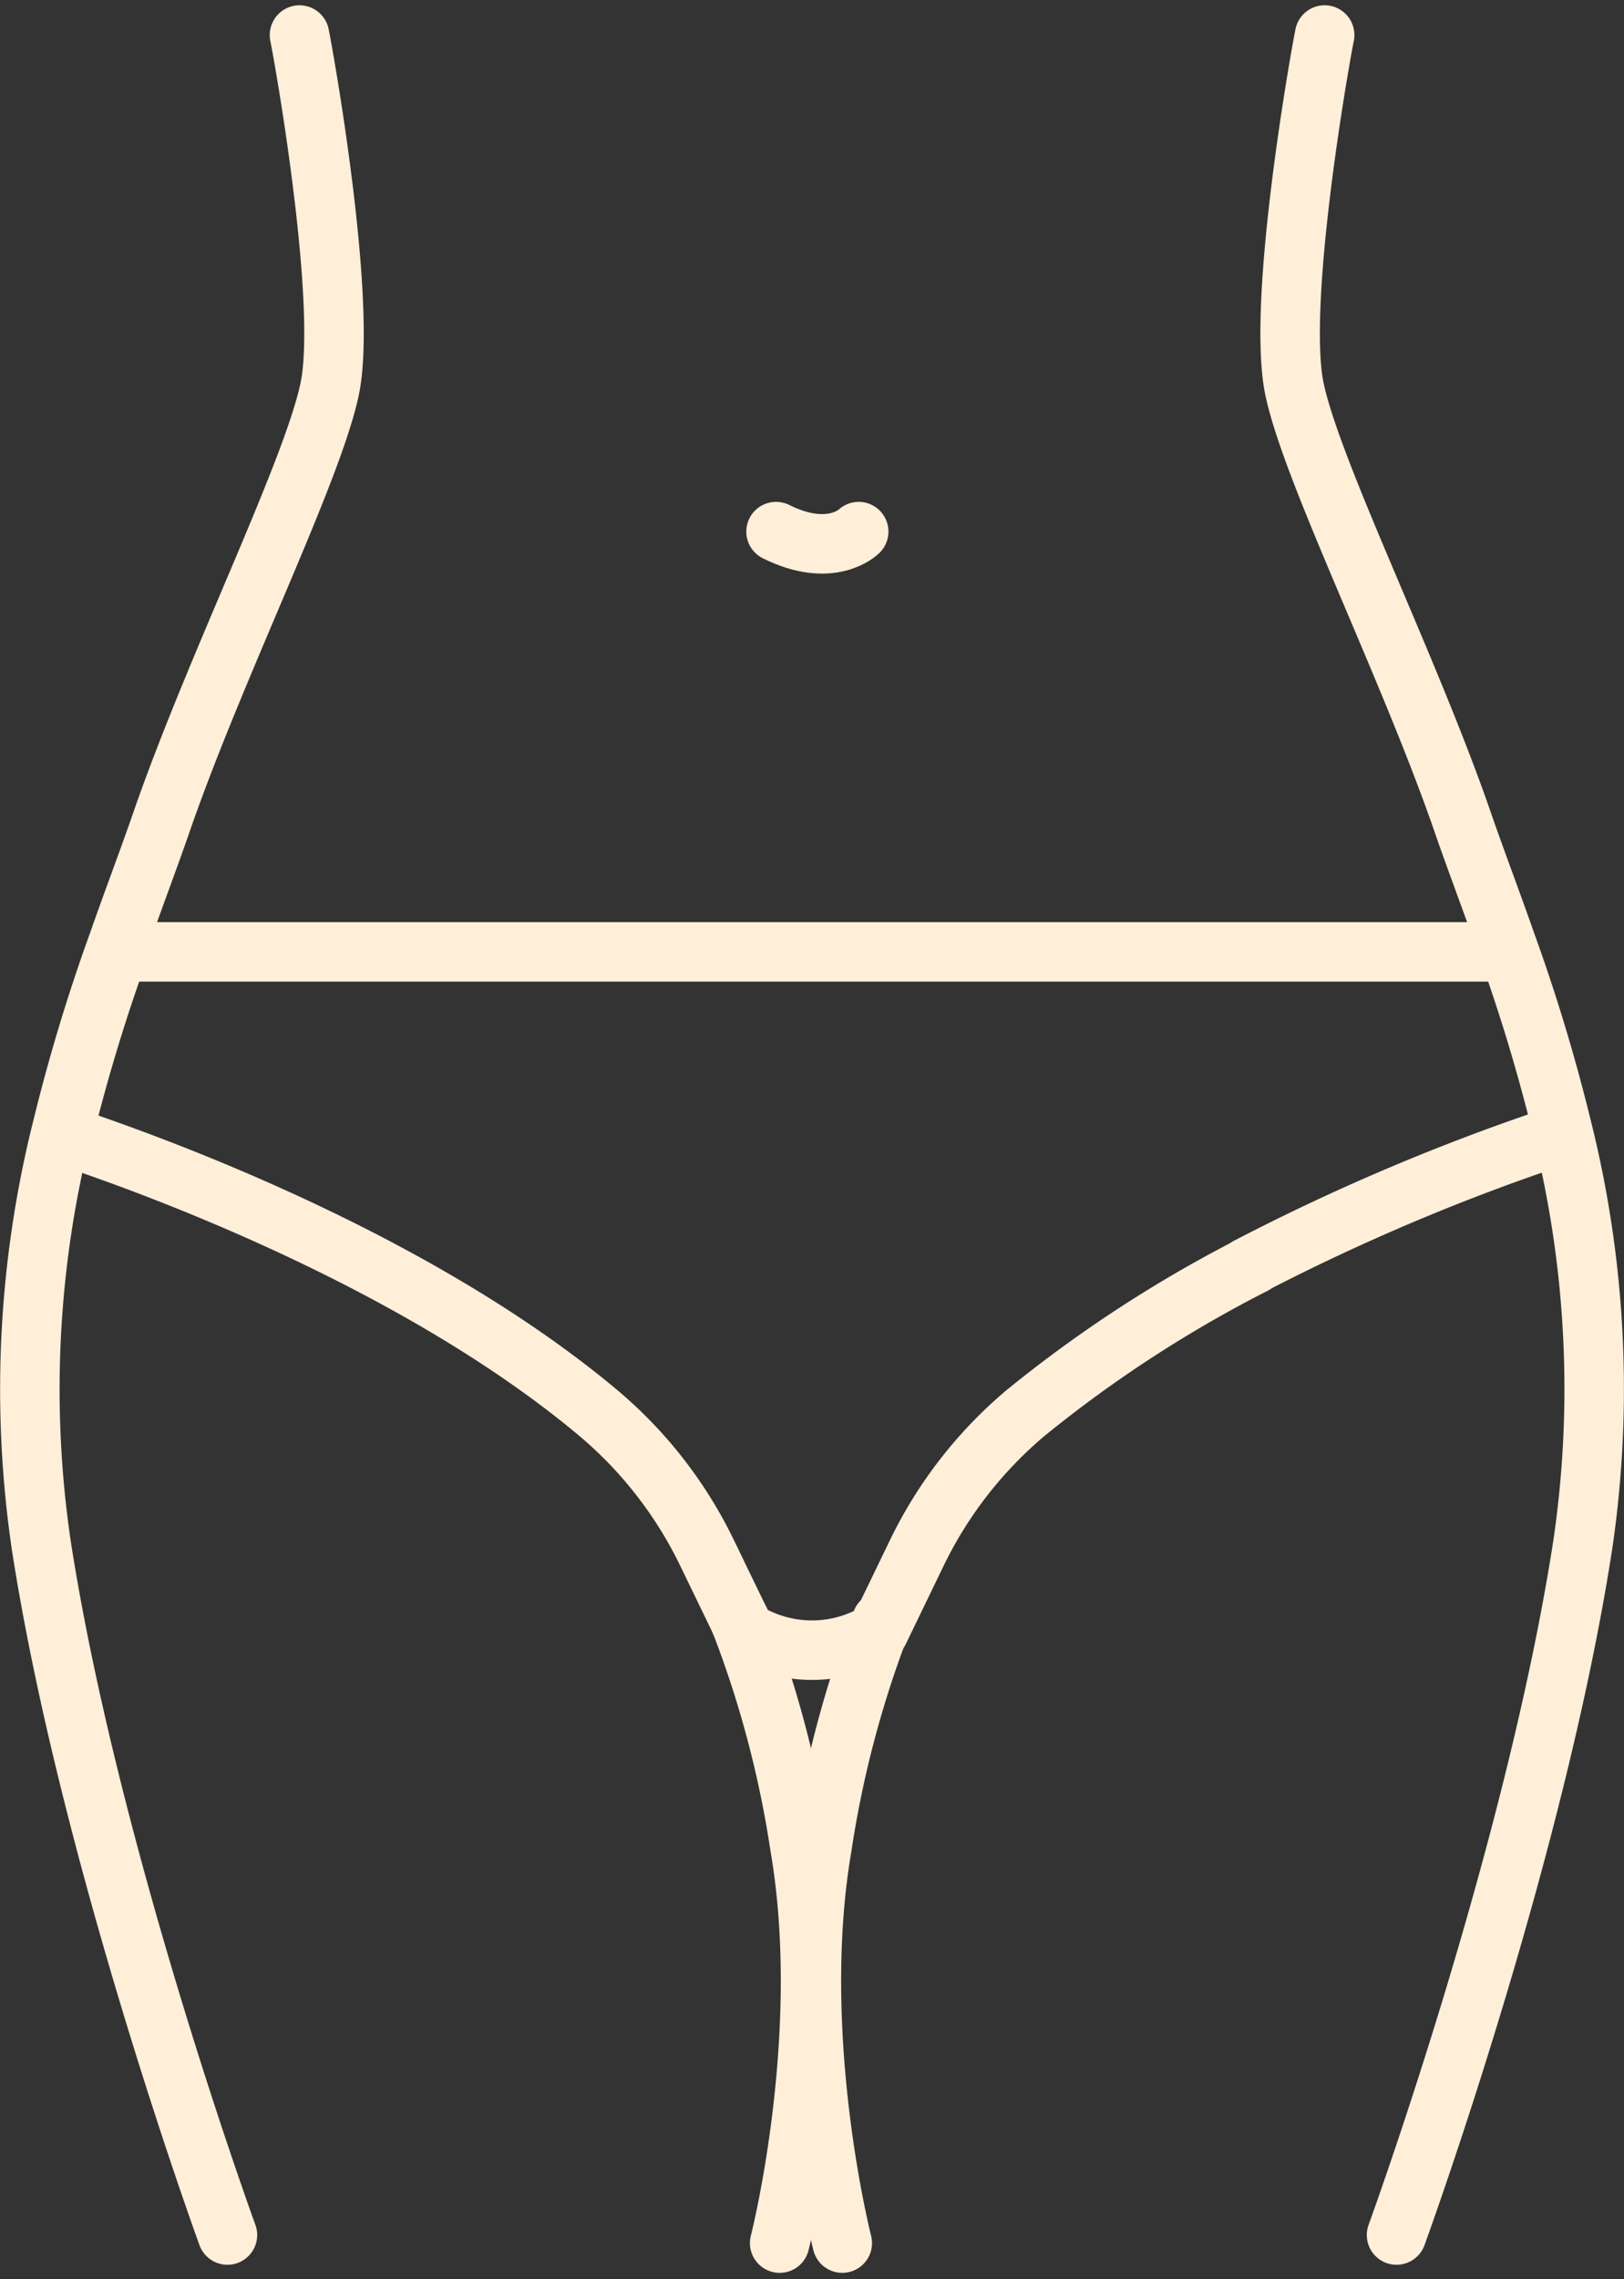
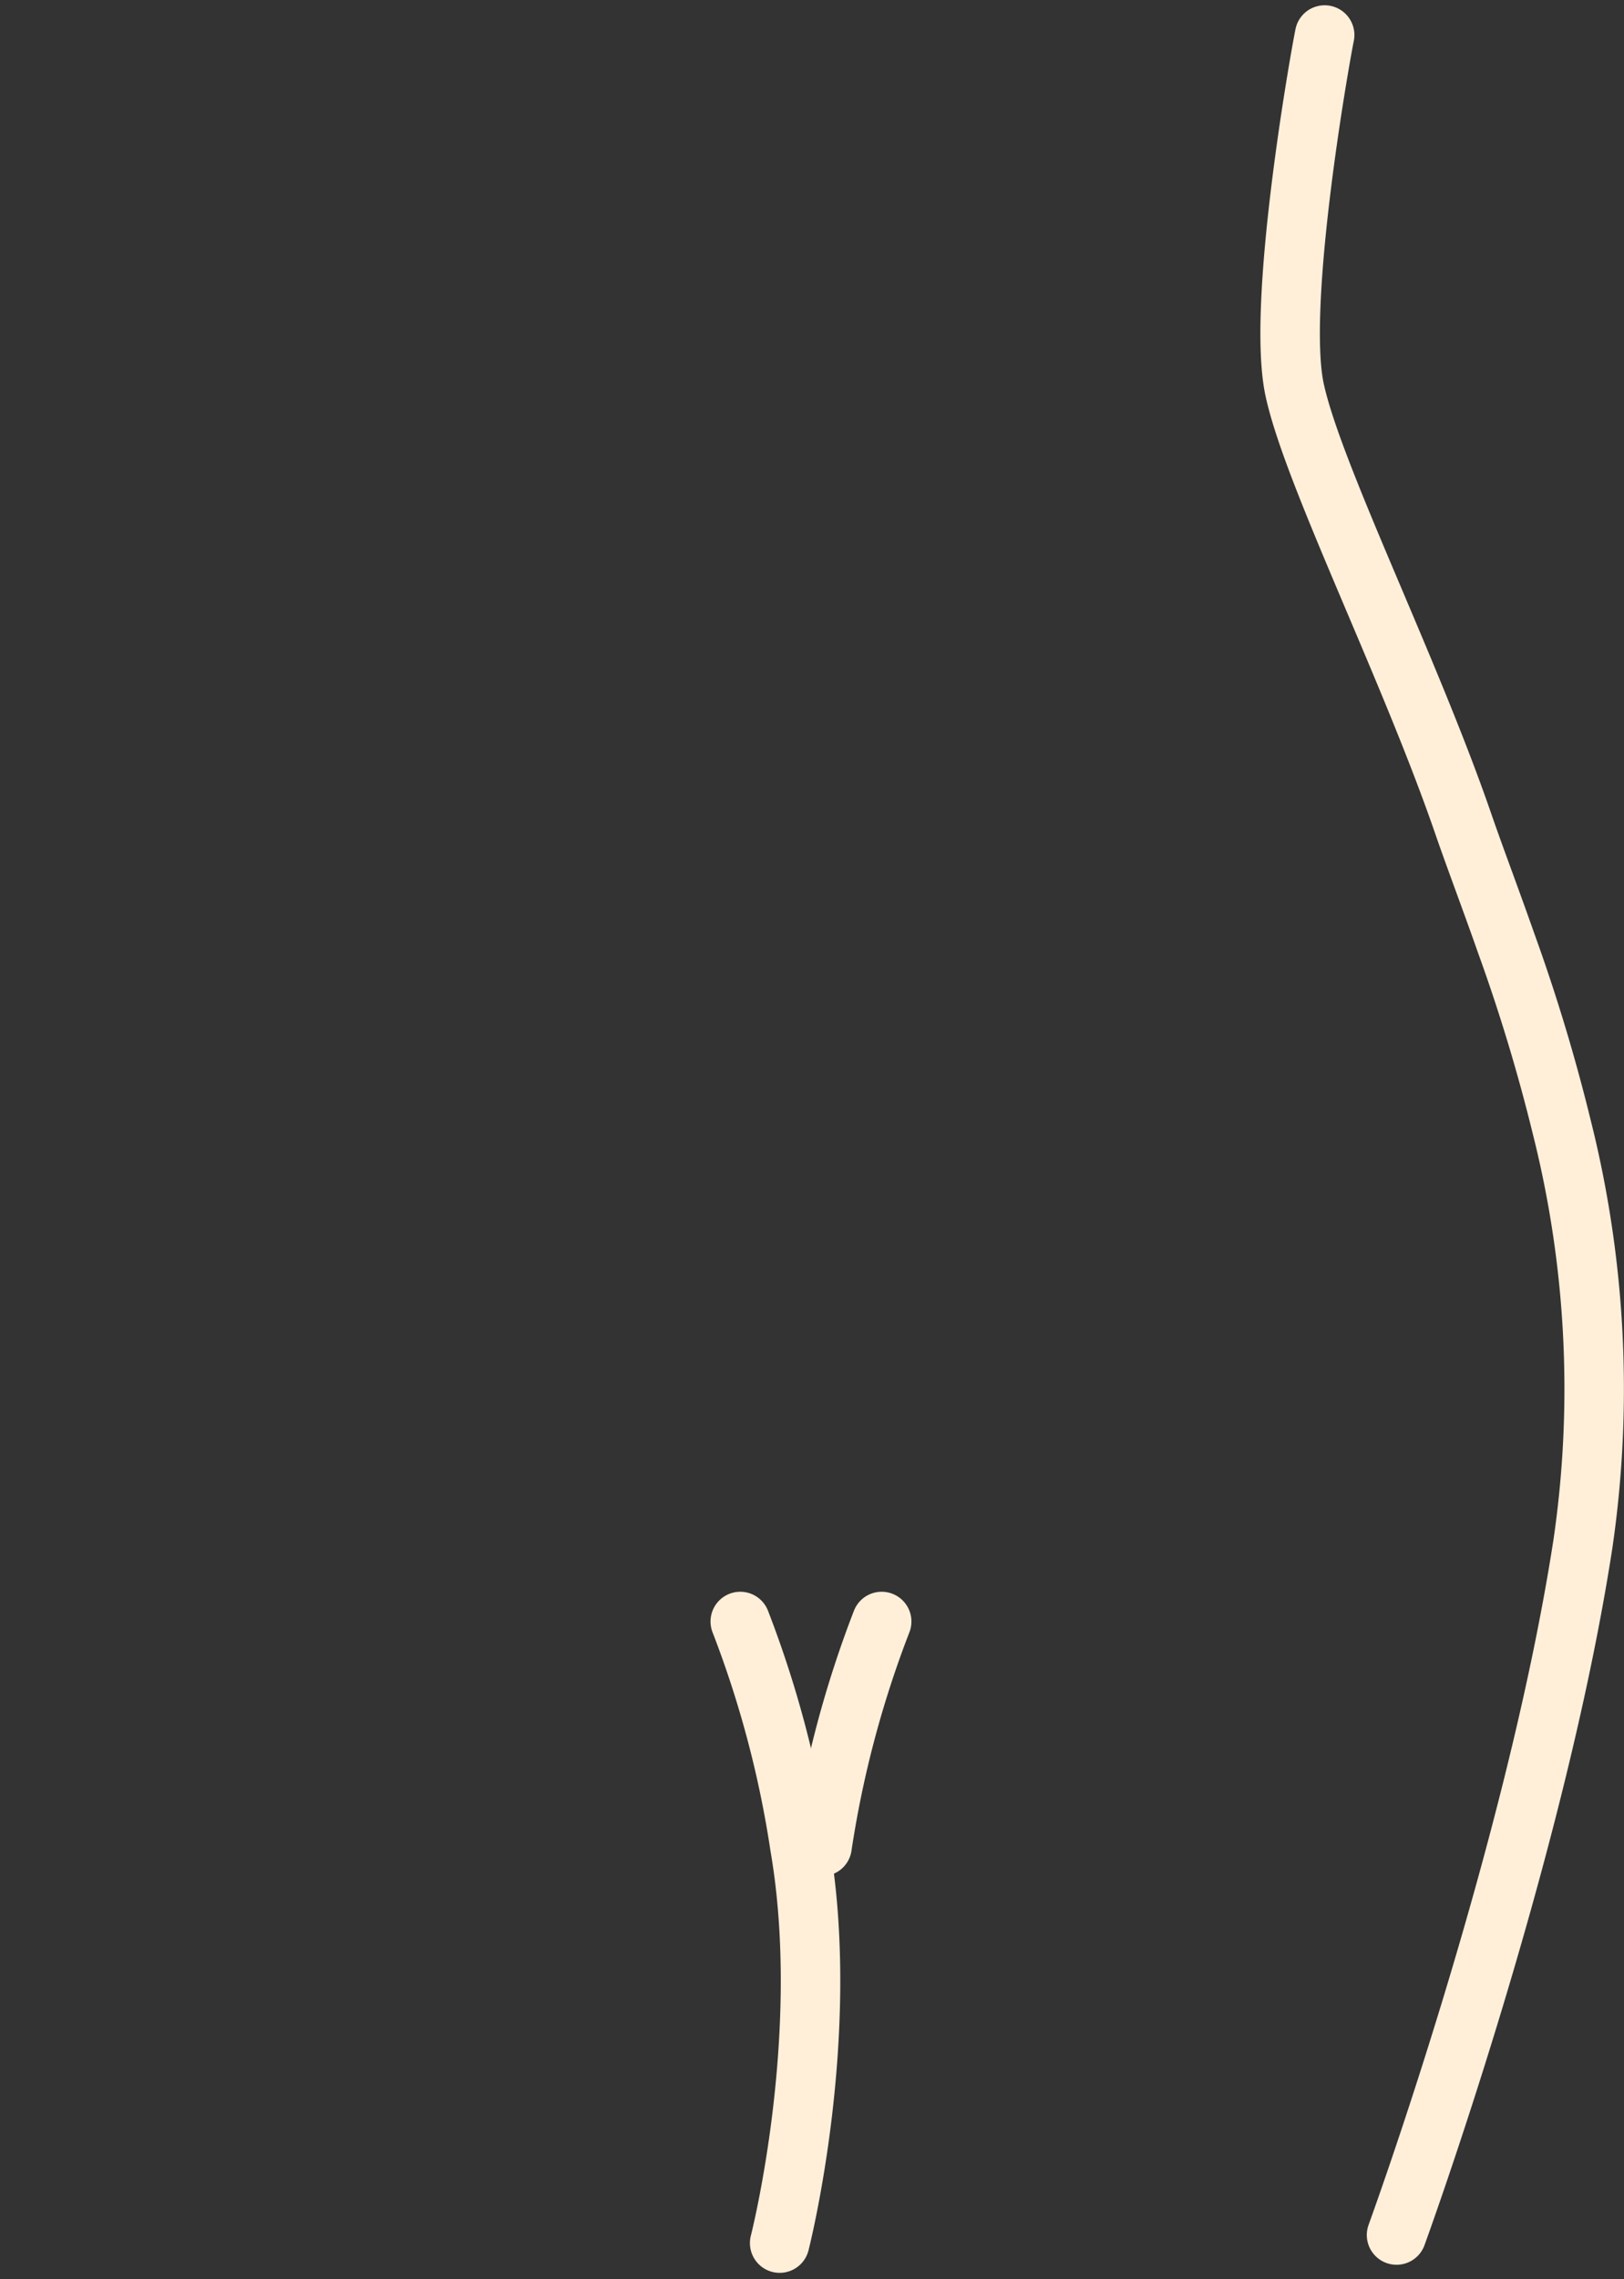
<svg xmlns="http://www.w3.org/2000/svg" width="81.901" height="114.904" viewBox="0 0 81.901 114.904">
  <rect x="0" y="0" width="81.901" height="114.904" fill="#333333" stroke="none" />
  <g id="Group_72" data-name="Group 72" transform="translate(-1264.853 -221.585)">
    <g id="Group_71" data-name="Group 71" transform="translate(1266.346 223.351)">
      <path id="Path_191" data-name="Path 191" d="M1460.606,656.856a53.421,53.421,0,0,1,3.006,11.335c1.647,9.59-1.019,20-1.019,20" transform="translate(-1424.766 -576.877)" fill="none" stroke="#ffefd9" stroke-linecap="round" stroke-linejoin="round" stroke-width="3" />
-       <path id="Path_192" data-name="Path 192" d="M1483.6,656.856a53.411,53.411,0,0,0-3.006,11.335c-1.648,9.59,1.019,20,1.019,20" transform="translate(-1440.629 -576.877)" fill="none" stroke="#ffefd9" stroke-linecap="round" stroke-linejoin="round" stroke-width="3" />
-       <path id="Path_193" data-name="Path 193" d="M1335.505,489.654a64.811,64.811,0,0,0-11.48,7.468,21.413,21.413,0,0,0-5.531,7.124l-1.883,3.893h0a6.446,6.446,0,0,1-6.759,0h0l-1.886-3.893a21.4,21.4,0,0,0-5.528-7.124c-9.279-7.765-22.667-12.574-26.981-14a90.1,90.1,0,0,1,2.785-9.23h70.01" transform="translate(-1273.776 -427.672)" fill="none" stroke="#ffefd9" stroke-linecap="round" stroke-linejoin="round" stroke-width="3" />
-       <path id="Path_194" data-name="Path 194" d="M1474.552,359.04s-1.389,1.389-4.168,0" transform="translate(-1432.74 -334.006)" fill="none" stroke="#ffefd9" stroke-linecap="round" stroke-linejoin="round" stroke-width="3" />
+       <path id="Path_192" data-name="Path 192" d="M1483.6,656.856a53.411,53.411,0,0,0-3.006,11.335" transform="translate(-1440.629 -576.877)" fill="none" stroke="#ffefd9" stroke-linecap="round" stroke-linejoin="round" stroke-width="3" />
      <path id="Path_195" data-name="Path 195" d="M1616.247,334.258s6.972-19.089,9.4-34.848a54.091,54.091,0,0,0-1.069-21.011,90.363,90.363,0,0,0-2.789-9.229c-.8-2.279-1.582-4.328-2.2-6.122-2.725-7.878-7.573-17.574-8.483-21.818s1.21-16.364,1.515-17.879" transform="translate(-1547.31 -223.351)" fill="none" stroke="#ffefd9" stroke-linecap="round" stroke-linejoin="round" stroke-width="3" />
-       <path id="Path_196" data-name="Path 196" d="M1276.323,334.258s-6.972-19.089-9.4-34.848A54.091,54.091,0,0,1,1268,278.4a90.4,90.4,0,0,1,2.789-9.229c.8-2.279,1.582-4.328,2.2-6.122,2.725-7.878,7.573-17.574,8.483-21.818s-1.21-16.364-1.515-17.879" transform="translate(-1266.346 -223.351)" fill="none" stroke="#ffefd9" stroke-linecap="round" stroke-linejoin="round" stroke-width="3" />
-       <path id="Path_197" data-name="Path 197" d="M1615.208,523.923a107.539,107.539,0,0,0-15.724,6.645" transform="translate(-1538.022 -468.469)" fill="none" stroke="#ffefd9" stroke-linecap="round" stroke-linejoin="round" stroke-width="3" />
    </g>
  </g>
</svg>